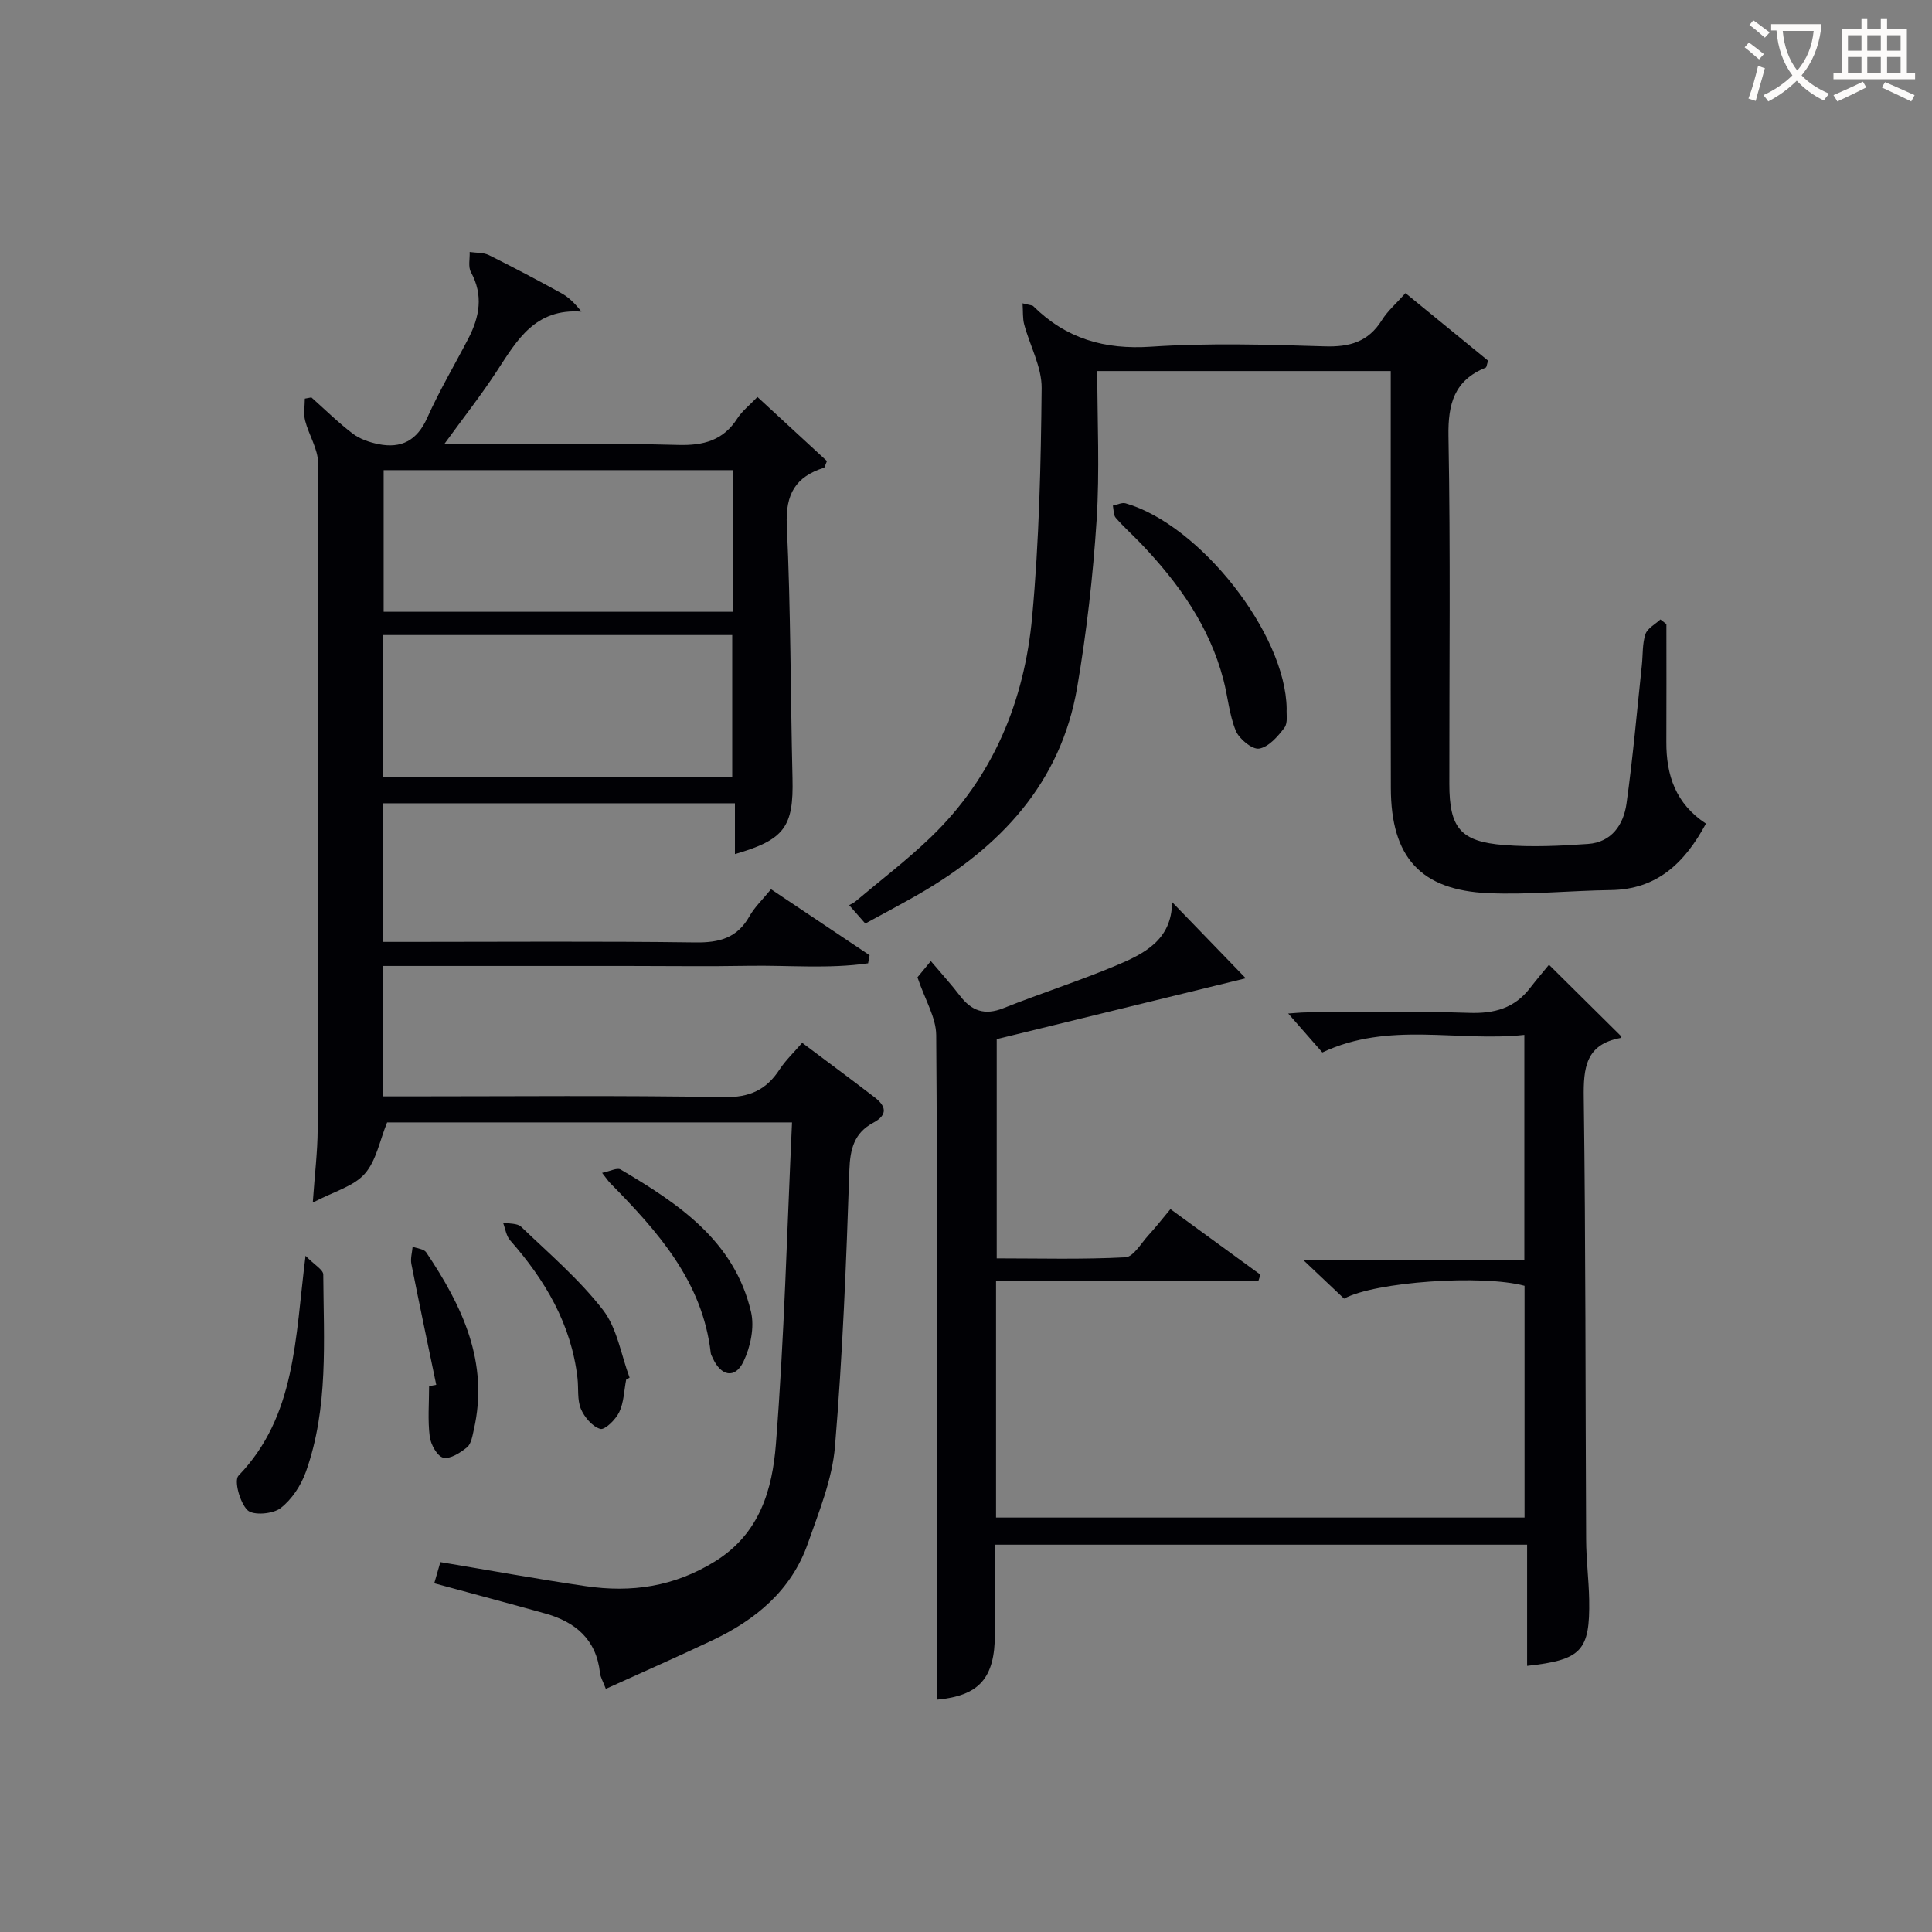
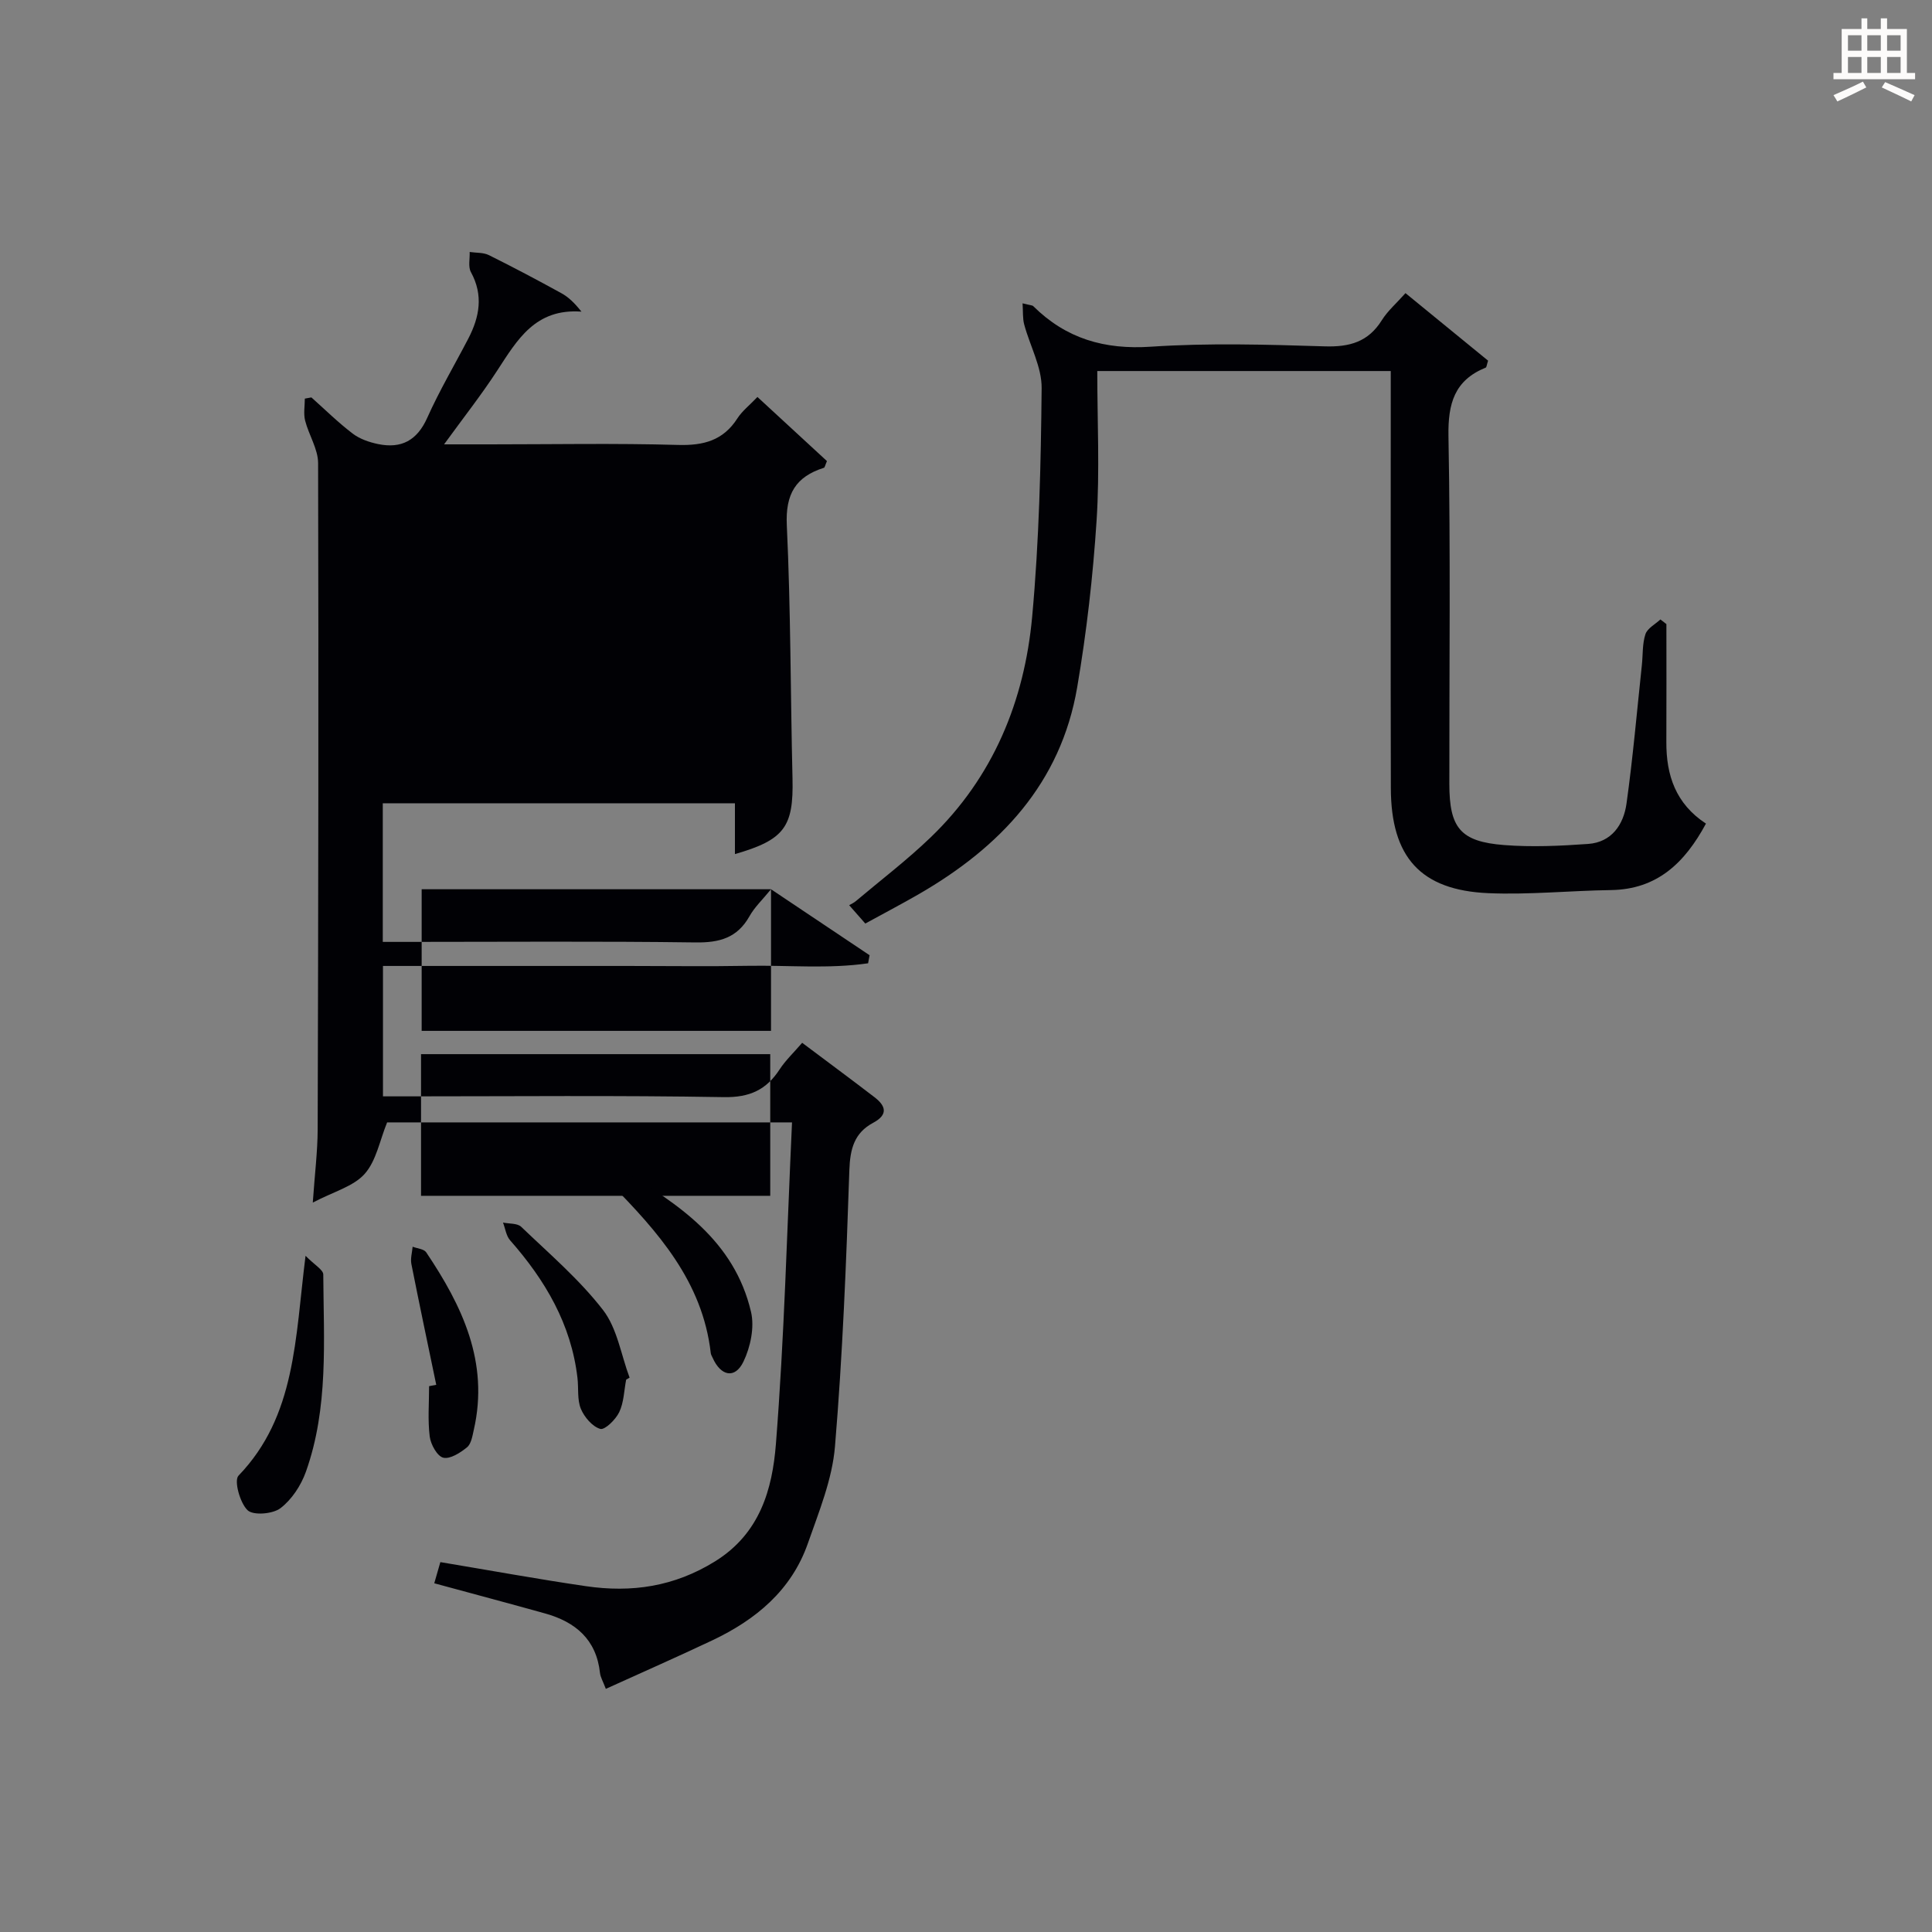
<svg xmlns="http://www.w3.org/2000/svg" enable-background="new 0 0 400 400" viewBox="0 0 400 400">
  <rect x="0" y="0" width="400" height="400" fill="#808080" stroke="none" />
  <g fill="#010105">
-     <path d="m159.63 184.11c6.97 4.67 13.69 9.17 20.41 13.66-.1.56-.21 1.12-.31 1.67-8.18 1.19-16.51.38-24.75.52-8.33.15-16.66.03-25 .03-8.5 0-17 0-25.5 0-8.3 0-16.6 0-25.19 0v27h5.08c21.83 0 43.66-.22 65.49.16 5.33.09 8.78-1.49 11.55-5.74 1.24-1.9 2.95-3.5 4.67-5.51 5.18 3.89 10.11 7.53 14.97 11.26 2.35 1.8 2.88 3.61-.25 5.29-3.93 2.1-4.8 5.4-4.95 9.83-.64 19.09-1.39 38.2-2.98 57.23-.57 6.79-3.32 13.48-5.61 20.03-3.39 9.7-10.76 15.8-19.77 20.07-7.2 3.41-14.49 6.61-22.06 10.05-.57-1.53-1.11-2.39-1.21-3.3-.75-6.93-5.08-10.56-11.36-12.31-7.5-2.1-15.03-4.09-22.95-6.25.43-1.51.81-2.83 1.26-4.38 10.22 1.7 20.15 3.52 30.13 4.98 9.45 1.38 18.27.12 26.75-5.14 9.3-5.77 11.85-14.94 12.59-24.25 1.74-22.02 2.29-44.13 3.34-66.63-28.94 0-56.66 0-83.83 0-1.53 3.73-2.24 7.95-4.65 10.66-2.32 2.61-6.4 3.66-10.74 5.94.41-5.95.99-10.53 1.01-15.11.13-45.99.21-91.99.09-137.98-.01-2.94-1.93-5.83-2.69-8.82-.36-1.43-.06-3.02-.06-4.54.45-.08.91-.17 1.36-.25 2.83 2.52 5.55 5.21 8.56 7.5 1.46 1.11 3.42 1.78 5.25 2.16 4.8.99 8.08-.73 10.18-5.45 2.51-5.61 5.66-10.93 8.5-16.39 2.33-4.49 3.15-8.99.54-13.76-.61-1.11-.2-2.77-.26-4.17 1.33.2 2.83.08 3.98.65 5.06 2.51 10.05 5.16 15 7.88 1.48.81 2.73 2.02 4.16 3.82-9.58-.7-13.31 5.88-17.43 12.19-3.24 4.99-6.93 9.67-11.01 15.29h9.46c13 0 26-.25 38.99.12 5.28.15 9.34-.92 12.28-5.5.97-1.51 2.47-2.67 4.15-4.43 4.92 4.54 9.73 8.97 14.39 13.27-.37.85-.44 1.33-.63 1.39-5.85 1.86-7.98 5.44-7.68 11.89.82 17.45.76 34.94 1.18 52.42.24 10.01-1.64 12.71-11.92 15.67 0-3.48 0-6.86 0-10.52-24.55 0-48.6 0-72.91 0v28.7h5.26c19.83 0 39.66-.16 59.49.11 4.96.07 8.64-.93 11.17-5.42 1.04-1.87 2.67-3.39 4.46-5.59zm-7.87-86.77c-24.45 0-48.46 0-72.33 0v29.32h72.33c0-9.85 0-19.42 0-29.32zm-.16 63.47c0-10.13 0-19.82 0-29.33-24.4 0-48.41 0-72.3 0v29.33z" />
-     <path d="m193.94 351.9c0-12.56-.01-24.84 0-37.12.02-33.49.15-66.99-.11-100.48-.03-3.65-2.3-7.27-3.88-11.96.04-.05 1.03-1.25 2.77-3.36 2.21 2.62 4.23 4.82 6.03 7.18 2.4 3.14 5.1 4.12 8.97 2.58 7.71-3.07 15.63-5.61 23.28-8.81 5.82-2.43 11.61-5.28 11.67-13.16 5.51 5.7 10.53 10.89 15.25 15.77-16.31 3.98-33.69 8.23-51.56 12.6v45.39c8.8 0 17.74.25 26.64-.22 1.68-.09 3.27-2.94 4.81-4.61 1.45-1.58 2.78-3.28 4.52-5.37 6.29 4.59 12.46 9.08 18.63 13.58-.15.45-.29.9-.44 1.34-18.02 0-36.05 0-54.3 0v48.94h109.42c0-16.12 0-32.05 0-47.98-8.76-2.37-30.93-.85-37.36 2.66-2.45-2.32-4.96-4.7-8.5-8.04h45.82c0-15.7 0-30.63 0-46.57-13.82 1.51-27.99-2.88-41.82 3.64-2.12-2.42-4.51-5.14-7.07-8.06.98-.06 2.48-.23 3.97-.24 11.16-.02 22.34-.28 33.49.1 5.25.18 9.41-.97 12.63-5.17 1.42-1.84 2.94-3.61 3.9-4.79 5.39 5.33 10.12 10.03 14.97 14.83.1-.19-.01.3-.2.34-7.16 1.33-7.66 6.15-7.57 12.39.41 30.49.33 60.98.49 91.47.02 4.15.55 8.29.63 12.44.18 10.56-1.58 12.46-12.85 13.69 0-8.25 0-16.47 0-25.09-36.91 0-73.29 0-110.19 0 0 6.24.01 12.35 0 18.47.01 9.25-3.3 12.82-12.04 13.62z" />
+     <path d="m159.63 184.11c6.97 4.67 13.69 9.17 20.41 13.66-.1.56-.21 1.12-.31 1.67-8.18 1.19-16.51.38-24.75.52-8.33.15-16.66.03-25 .03-8.5 0-17 0-25.5 0-8.3 0-16.6 0-25.19 0v27h5.08c21.83 0 43.66-.22 65.49.16 5.33.09 8.78-1.49 11.55-5.74 1.24-1.9 2.95-3.5 4.67-5.51 5.18 3.89 10.11 7.53 14.97 11.26 2.35 1.8 2.88 3.61-.25 5.29-3.93 2.1-4.8 5.4-4.95 9.83-.64 19.09-1.39 38.2-2.98 57.23-.57 6.79-3.32 13.48-5.61 20.03-3.39 9.7-10.76 15.8-19.77 20.07-7.2 3.41-14.49 6.61-22.06 10.05-.57-1.53-1.11-2.39-1.21-3.3-.75-6.93-5.08-10.56-11.36-12.31-7.5-2.1-15.03-4.09-22.95-6.25.43-1.51.81-2.83 1.26-4.38 10.22 1.7 20.15 3.52 30.13 4.98 9.45 1.38 18.27.12 26.75-5.14 9.3-5.77 11.85-14.94 12.59-24.25 1.74-22.02 2.29-44.13 3.34-66.63-28.94 0-56.66 0-83.83 0-1.53 3.73-2.24 7.95-4.65 10.66-2.32 2.61-6.4 3.66-10.74 5.94.41-5.95.99-10.53 1.01-15.11.13-45.99.21-91.99.09-137.98-.01-2.94-1.93-5.83-2.69-8.82-.36-1.43-.06-3.02-.06-4.54.45-.08.91-.17 1.36-.25 2.83 2.52 5.55 5.21 8.56 7.5 1.46 1.11 3.42 1.78 5.25 2.16 4.8.99 8.08-.73 10.18-5.45 2.51-5.61 5.66-10.93 8.5-16.39 2.33-4.49 3.15-8.99.54-13.76-.61-1.11-.2-2.77-.26-4.17 1.33.2 2.83.08 3.98.65 5.06 2.51 10.05 5.16 15 7.88 1.48.81 2.73 2.02 4.16 3.82-9.58-.7-13.31 5.88-17.43 12.19-3.24 4.99-6.93 9.67-11.01 15.29h9.46c13 0 26-.25 38.99.12 5.28.15 9.34-.92 12.28-5.5.97-1.51 2.47-2.67 4.15-4.43 4.92 4.54 9.73 8.97 14.39 13.27-.37.85-.44 1.33-.63 1.39-5.85 1.86-7.98 5.44-7.68 11.89.82 17.45.76 34.94 1.18 52.42.24 10.01-1.64 12.71-11.92 15.67 0-3.48 0-6.86 0-10.52-24.55 0-48.6 0-72.91 0v28.7h5.26c19.83 0 39.66-.16 59.49.11 4.96.07 8.64-.93 11.17-5.42 1.04-1.87 2.67-3.39 4.46-5.59zc-24.45 0-48.46 0-72.33 0v29.32h72.33c0-9.85 0-19.42 0-29.32zm-.16 63.47c0-10.13 0-19.82 0-29.33-24.4 0-48.41 0-72.3 0v29.33z" />
    <path d="m353.2 170.52c-4.43 8.21-10.16 13.62-19.67 13.76-8.47.12-16.96 1-25.4.64-14.02-.61-20.14-7.47-20.17-21.74-.06-26.83-.02-53.65-.02-80.48 0-1.82 0-3.64 0-5.88-19.99 0-39.7 0-60.76 0 0 10.37.52 20.68-.14 30.9-.75 11.57-2.07 23.15-4.02 34.58-3.39 19.87-15.94 33.1-32.8 42.83-3.58 2.06-7.24 3.98-11.07 6.08-1.1-1.25-2.06-2.34-3.34-3.8.53-.31.98-.5 1.33-.8 5.21-4.39 10.66-8.54 15.56-13.26 12.93-12.44 19.4-28.2 21-45.68 1.44-15.71 1.81-31.54 1.96-47.32.04-4.37-2.43-8.75-3.61-13.17-.34-1.25-.22-2.63-.34-4.38 1.61.41 2.02.39 2.21.58 6.79 6.73 14.74 9.05 24.39 8.4 11.94-.8 23.99-.44 35.97-.07 5.13.16 9-.91 11.81-5.41 1.21-1.94 3.03-3.5 4.9-5.61 5.84 4.78 11.55 9.44 17.1 13.98-.28.86-.3 1.36-.49 1.44-6.5 2.64-7.83 7.47-7.71 14.22.44 23.98.16 47.98.18 71.98.01 9.11 2.28 11.94 11.35 12.65 5.75.45 11.59.18 17.36-.23 4.9-.34 7.36-4 7.97-8.35 1.33-9.52 2.16-19.12 3.18-28.68.23-2.15.08-4.41.74-6.4.41-1.23 2.03-2.05 3.1-3.05.41.32.83.64 1.24.96 0 8.14.03 16.28-.01 24.43-.03 6.85 1.92 12.76 8.2 16.88z" />
-     <path d="m266.39 146.77c-.09 1 .3 2.88-.46 3.89-1.36 1.82-3.28 4.01-5.24 4.33-1.43.23-4.11-1.97-4.82-3.67-1.37-3.31-1.65-7.06-2.57-10.57-2.89-11.09-9.31-20.07-17.08-28.21-1.72-1.8-3.59-3.46-5.22-5.34-.5-.58-.41-1.67-.59-2.52.88-.17 1.87-.69 2.64-.47 15.34 4.4 33.16 26.96 33.34 42.56z" />
    <path d="m63.26 260c1.85 1.89 3.66 2.88 3.67 3.87.08 13.73 1.12 27.6-3.6 40.85-1.01 2.83-2.93 5.76-5.27 7.54-1.59 1.21-5.64 1.54-6.81.41-1.58-1.53-2.84-6.14-1.87-7.15 11.89-12.35 11.71-28.33 13.88-45.52z" />
    <path d="m124.66 242.83c1.63-.33 3.09-1.13 3.83-.7 11.99 7.08 23.56 14.78 27 29.48.75 3.18-.11 7.27-1.56 10.29-1.75 3.65-4.7 3.04-6.4-.81-.13-.3-.33-.6-.37-.92-1.69-14.83-10.95-25.18-20.8-35.19-.44-.44-.79-1-1.7-2.15z" />
    <path d="m129.64 285.64c-.44 2.26-.47 4.71-1.43 6.72-.73 1.54-2.99 3.75-3.93 3.48-1.64-.48-3.3-2.44-4.02-4.16-.78-1.9-.45-4.24-.7-6.38-1.29-11.14-6.69-20.27-13.95-28.51-.82-.93-.99-2.44-1.47-3.67 1.28.27 2.96.11 3.76.87 5.82 5.58 12.04 10.89 16.94 17.22 2.95 3.81 3.74 9.29 5.51 14.02-.24.14-.48.28-.71.41z" />
    <path d="m90.32 286.71c-1.73-8.34-3.5-16.67-5.15-25.02-.22-1.13.16-2.38.26-3.57.96.37 2.34.46 2.81 1.16 7.46 11.1 13.05 22.76 9.86 36.73-.29 1.28-.53 2.91-1.4 3.63-1.39 1.14-3.51 2.5-4.93 2.16-1.25-.31-2.59-2.74-2.8-4.37-.43-3.43-.13-6.95-.13-10.44.49-.09.99-.19 1.48-.28z" />
  </g>
-   <path d="m362.1 8.8c1.1.8 2.1 1.6 3.1 2.4l-1 1.1c-1.3-1.1-2.3-2-3-2.5zm1.9 4.8c.5.2.9.4 1.4.5-.6 2.3-1.3 4.5-1.9 6.8l-1.5-.5c.8-2.1 1.4-4.3 2-6.8zm-1-9.4c1.3.9 2.4 1.8 3.4 2.5l-1 1.1c-1.4-1.2-2.4-2.1-3.2-2.6zm3.7 2.2v-1.4h10.3v1.2c-.5 3.6-1.8 6.8-4 9.4 1.5 1.6 3.4 2.8 5.7 3.8-.3.4-.7.8-1.1 1.4-2.3-1.1-4.1-2.5-5.6-4.1-1.6 1.6-3.6 3.1-5.9 4.3-.3-.5-.7-.9-1-1.3 2.4-1.1 4.4-2.5 6-4.1-1.9-2.5-3-5.6-3.3-9.3h-1.1zm8.8 0h-6.4c.3 3.3 1.3 6 3 8.2 2-2.3 3.1-5.1 3.4-8.2z" fill="#fcfbfa" />
  <path d="m385.3 3.8h1.3v2.2h2.8v-2.2h1.3v2.2h4.1v9.1h1.7v1.3h-16.9v-1.3h1.7v-9.1h4.1v-2.2zm.4 13.1.7 1.2c-1.8.9-3.8 1.9-6 2.9-.2-.4-.5-.8-.8-1.3 2.3-1 4.3-1.9 6.1-2.8zm-3.1-6.4h2.8v-3.2h-2.8zm0 4.6h2.8v-3.3h-2.8zm4-4.6h2.8v-3.2h-2.8zm0 4.6h2.8v-3.3h-2.8zm3.7 1.9c2.1.9 4.1 1.8 6.1 2.7l-.7 1.3c-2.2-1.1-4.2-2-6.1-2.9zm3.2-9.7h-2.8v3.2h2.8zm-2.8 7.8h2.8v-3.3h-2.8z" fill="#fcfbfa" />
</svg>